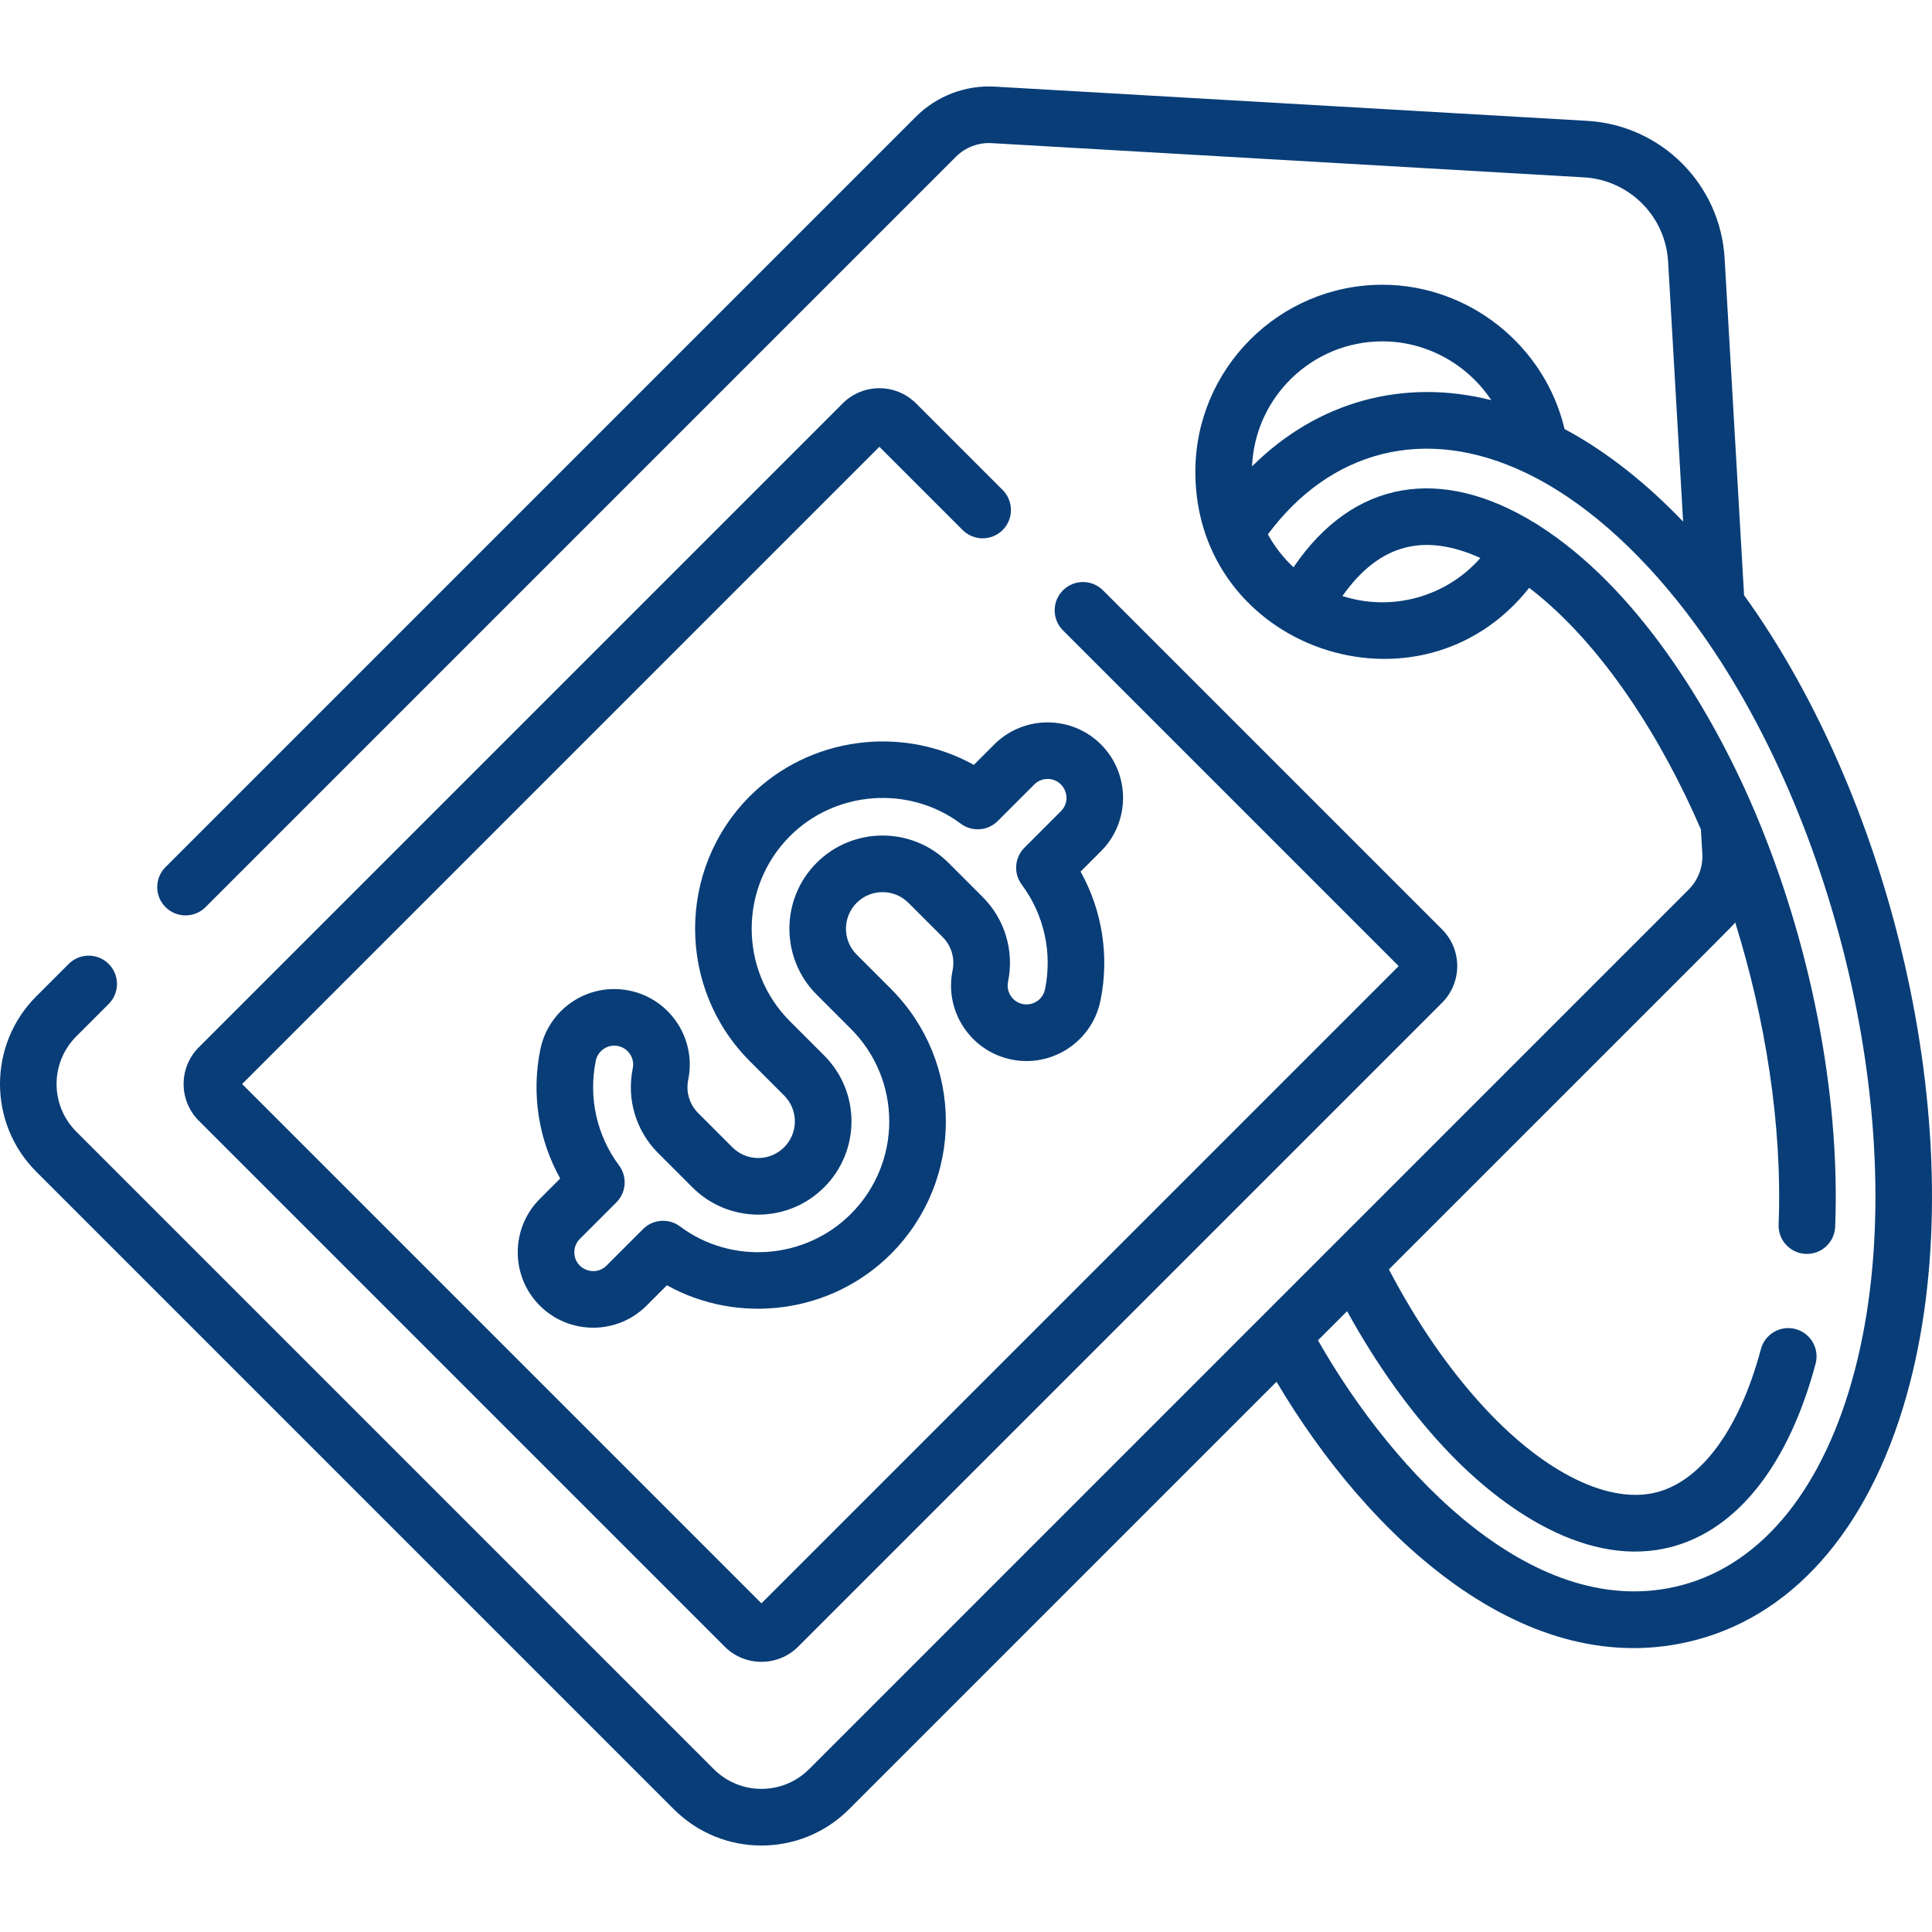
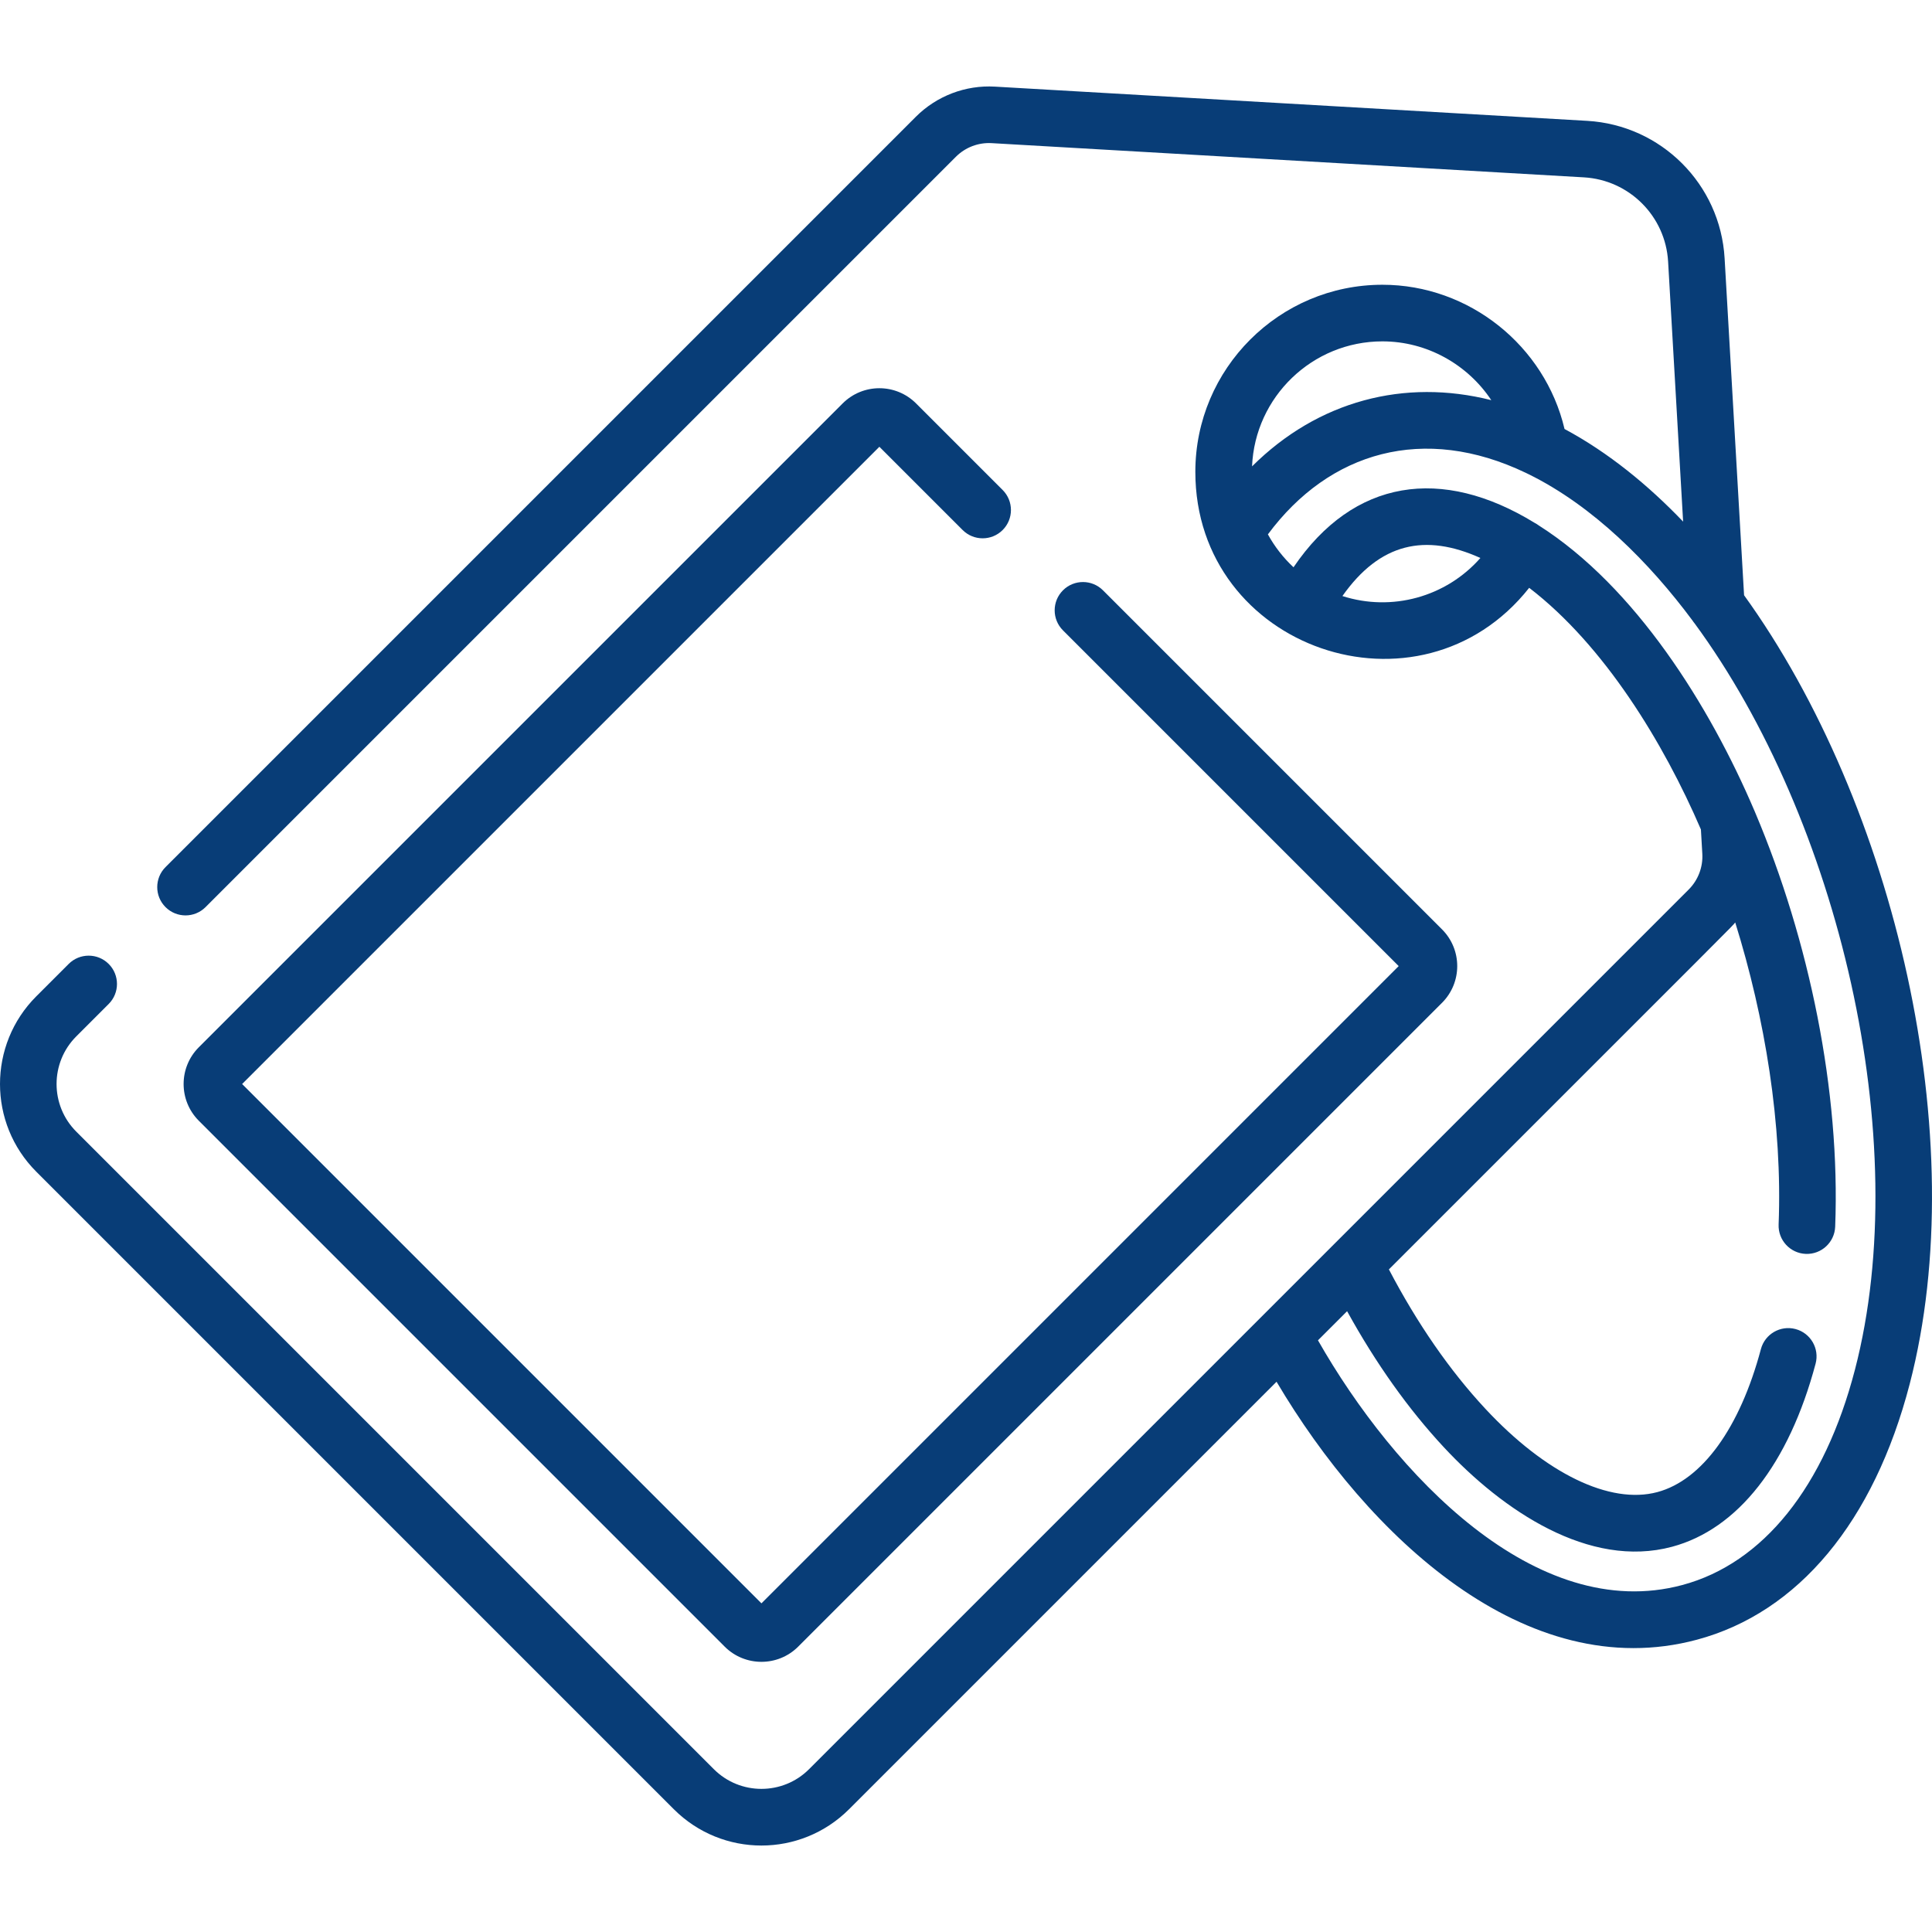
<svg xmlns="http://www.w3.org/2000/svg" version="1.1" width="512" height="512" x="0" y="0" viewBox="0 0 511.978 511.978" style="enable-background:new 0 0 512 512" xml:space="preserve" class="">
  <g>
    <g>
      <path d="m462.178 157.739-5.158-89.291c-1.134-19.631-16.793-35.29-36.424-36.424l-156.934-9.066c-7.794-.454-15.433 2.458-20.956 7.98l-198.843 198.843c-2.929 2.929-2.929 7.678 0 10.606 2.929 2.929 7.678 2.929 10.606 0l198.843-198.842c2.5-2.499 5.955-3.818 9.485-3.612l156.934 9.066c12.026.695 21.62 10.288 22.315 22.314l3.981 68.919c-9.242-9.656-19.787-18.31-31.427-24.547-5.195-22.05-25.274-38.224-48.263-38.224-27.335 0-49.573 22.238-49.573 49.573 0 46.998 59.478 67.406 88.47 30.739 19.911 15.274 35.625 41.079 45.506 64.036l.372 6.437c.204 3.528-1.113 6.985-3.612 9.484-212.541 212.541-23.142 23.142-233.101 233.102-6.956 6.958-18.276 6.958-25.234 0l-168.954-168.953c-6.957-6.957-6.957-18.277 0-25.234l8.593-8.593c2.929-2.929 2.929-7.678 0-10.606-2.929-2.929-7.678-2.929-10.606 0l-8.593 8.593c-12.806 12.805-12.806 33.642 0 46.447l168.953 168.954c12.835 12.835 33.61 12.836 46.447 0l113.28-113.28c24.119 40.778 66.009 80.521 111.396 68.361 26.877-7.202 46.906-31.279 56.397-67.794 16.901-65.026-3.977-153.646-43.9-208.988zm-95.841-67.277c11.852 0 22.593 6.16 28.854 15.58-22.989-5.808-45.905.142-63.397 17.546.761-18.395 15.964-33.126 34.543-33.126zm-10.598 67.489c9.942-14.09 21.93-16.688 36.564-10.086-9.122 10.368-23.492 14.283-36.564 10.086zm135.821 205.002c-8.074 31.064-24.326 51.335-45.762 57.079-38.824 10.404-76.366-29.431-96.537-64.849l7.718-7.718c7.636 13.856 16.246 25.965 25.671 36.09 15.618 16.777 38.482 32.217 60.432 26.338 17.437-4.672 30.949-21.902 38.048-48.515 1.067-4.002-1.312-8.112-5.313-9.18-4.004-1.067-8.112 1.311-9.18 5.313-5.576 20.903-15.576 34.714-27.437 37.892-12.542 3.359-29.58-4.89-45.571-22.069-9.437-10.138-18.026-22.549-25.575-36.945 96.33-96.33 90.567-90.486 91.775-91.945 7.909 25.351 12.534 53.514 11.502 80.049-.161 4.139 3.063 7.625 7.203 7.786 4.136.162 7.625-3.062 7.786-7.203 1.402-36.01-6.884-75.912-21.145-109.633-.073-.193-.153-.383-.241-.568-11.842-27.815-31.575-59.379-57.173-75.642-.351-.263-.71-.486-1.089-.68-24.593-15.093-47.955-11.706-63.895 11.775-2.707-2.526-5.007-5.477-6.787-8.722 16.299-21.963 41.329-29.234 68.318-16.317.242.135.493.256.75.364 17.135 8.426 32.042 23.436 43.443 38.777.182.284.382.555.599.811 38.011 51.73 58.321 136.69 42.46 197.712z" fill="#083d77" data-original="#000000" style="" class="" />
      <path d="m242.767 106.914c-5.38-5.381-14.088-5.382-19.47 0l-170.613 170.613c-5.368 5.368-5.368 14.102 0 19.47l139.362 139.362c5.367 5.367 14.101 5.368 19.47 0l170.614-170.613c5.38-5.38 5.38-14.089 0-19.469l-89.842-89.842c-2.929-2.929-7.678-2.929-10.606 0-2.929 2.929-2.929 7.678 0 10.606l88.97 88.97-168.87 168.871-137.62-137.62 168.87-168.87 22.064 22.064c2.929 2.929 7.678 2.929 10.606 0 2.929-2.929 2.929-7.678 0-10.606z" fill="#083d77" data-original="#000000" style="" class="" />
-       <path d="m291.762 197.281c-7.798-7.798-20.486-7.798-28.284 0l-5.409 5.409c-19.075-10.594-43.566-7.495-59.334 8.273-19.377 19.378-19.377 50.908 0 70.285l9.06 9.061c1.834 1.834 2.845 4.27 2.845 6.858 0 5.354-4.347 9.704-9.704 9.704-2.588 0-5.024-1.011-6.859-2.845l-9.059-9.059c-2.315-2.315-3.302-5.62-2.64-8.841 2.22-10.802-4.762-21.396-15.563-23.617-10.829-2.227-21.393 4.736-23.618 15.563-2.415 11.747-.496 23.902 5.259 34.23l-5.405 5.405c-7.798 7.798-7.798 20.486 0 28.284s20.486 7.798 28.284 0l5.4-5.4c19.06 10.611 43.553 7.51 59.343-8.282 19.435-19.434 19.439-50.849 0-70.285l-9.06-9.06c-3.78-3.78-3.78-9.937 0-13.717 3.782-3.782 9.936-3.782 13.718 0l9.059 9.059c2.315 2.315 3.302 5.62 2.64 8.84-2.221 10.802 4.761 21.396 15.567 23.619 10.801 2.215 21.395-4.767 23.614-15.564 2.415-11.747.497-23.902-5.259-34.23l5.405-5.405c7.798-7.798 7.798-20.487 0-28.285zm-10.606 17.678-9.683 9.683c-2.635 2.635-2.936 6.805-.706 9.791 5.911 7.915 8.155 18.028 6.157 27.748-.555 2.699-3.202 4.443-5.904 3.891-2.701-.556-4.447-3.205-3.892-5.905 1.681-8.176-.833-16.575-6.726-22.467l-9.059-9.059c-9.63-9.631-25.301-9.631-34.931 0-9.63 9.63-9.63 25.3 0 34.93l9.06 9.061c13.574 13.572 13.575 35.496 0 49.072-12.124 12.125-31.583 13.543-45.265 3.301-2.986-2.236-7.16-1.938-9.798.701l-9.68 9.68c-3.121 3.121-8.536.933-8.536-3.536 0-1.335.52-2.591 1.464-3.536l9.683-9.683c2.635-2.635 2.936-6.805.706-9.791-5.911-7.915-8.155-18.028-6.157-27.748.492-2.399 2.602-3.995 4.886-3.995 3.19 0 5.543 2.926 4.91 6.008-1.681 8.176.833 16.575 6.726 22.467l9.059 9.059c9.658 9.658 25.271 9.66 34.93 0 9.658-9.658 9.66-25.271 0-34.93l-9.06-9.06c-13.529-13.529-13.529-35.542 0-49.072 12.104-12.105 31.566-13.519 45.271-3.291 2.985 2.228 7.155 1.927 9.789-.708l9.684-9.684c.945-.944 2.2-1.464 3.536-1.464 4.451.001 6.666 5.407 3.536 8.537z" fill="#083d77" data-original="#000000" style="" class="" />
    </g>
  </g>
</svg>